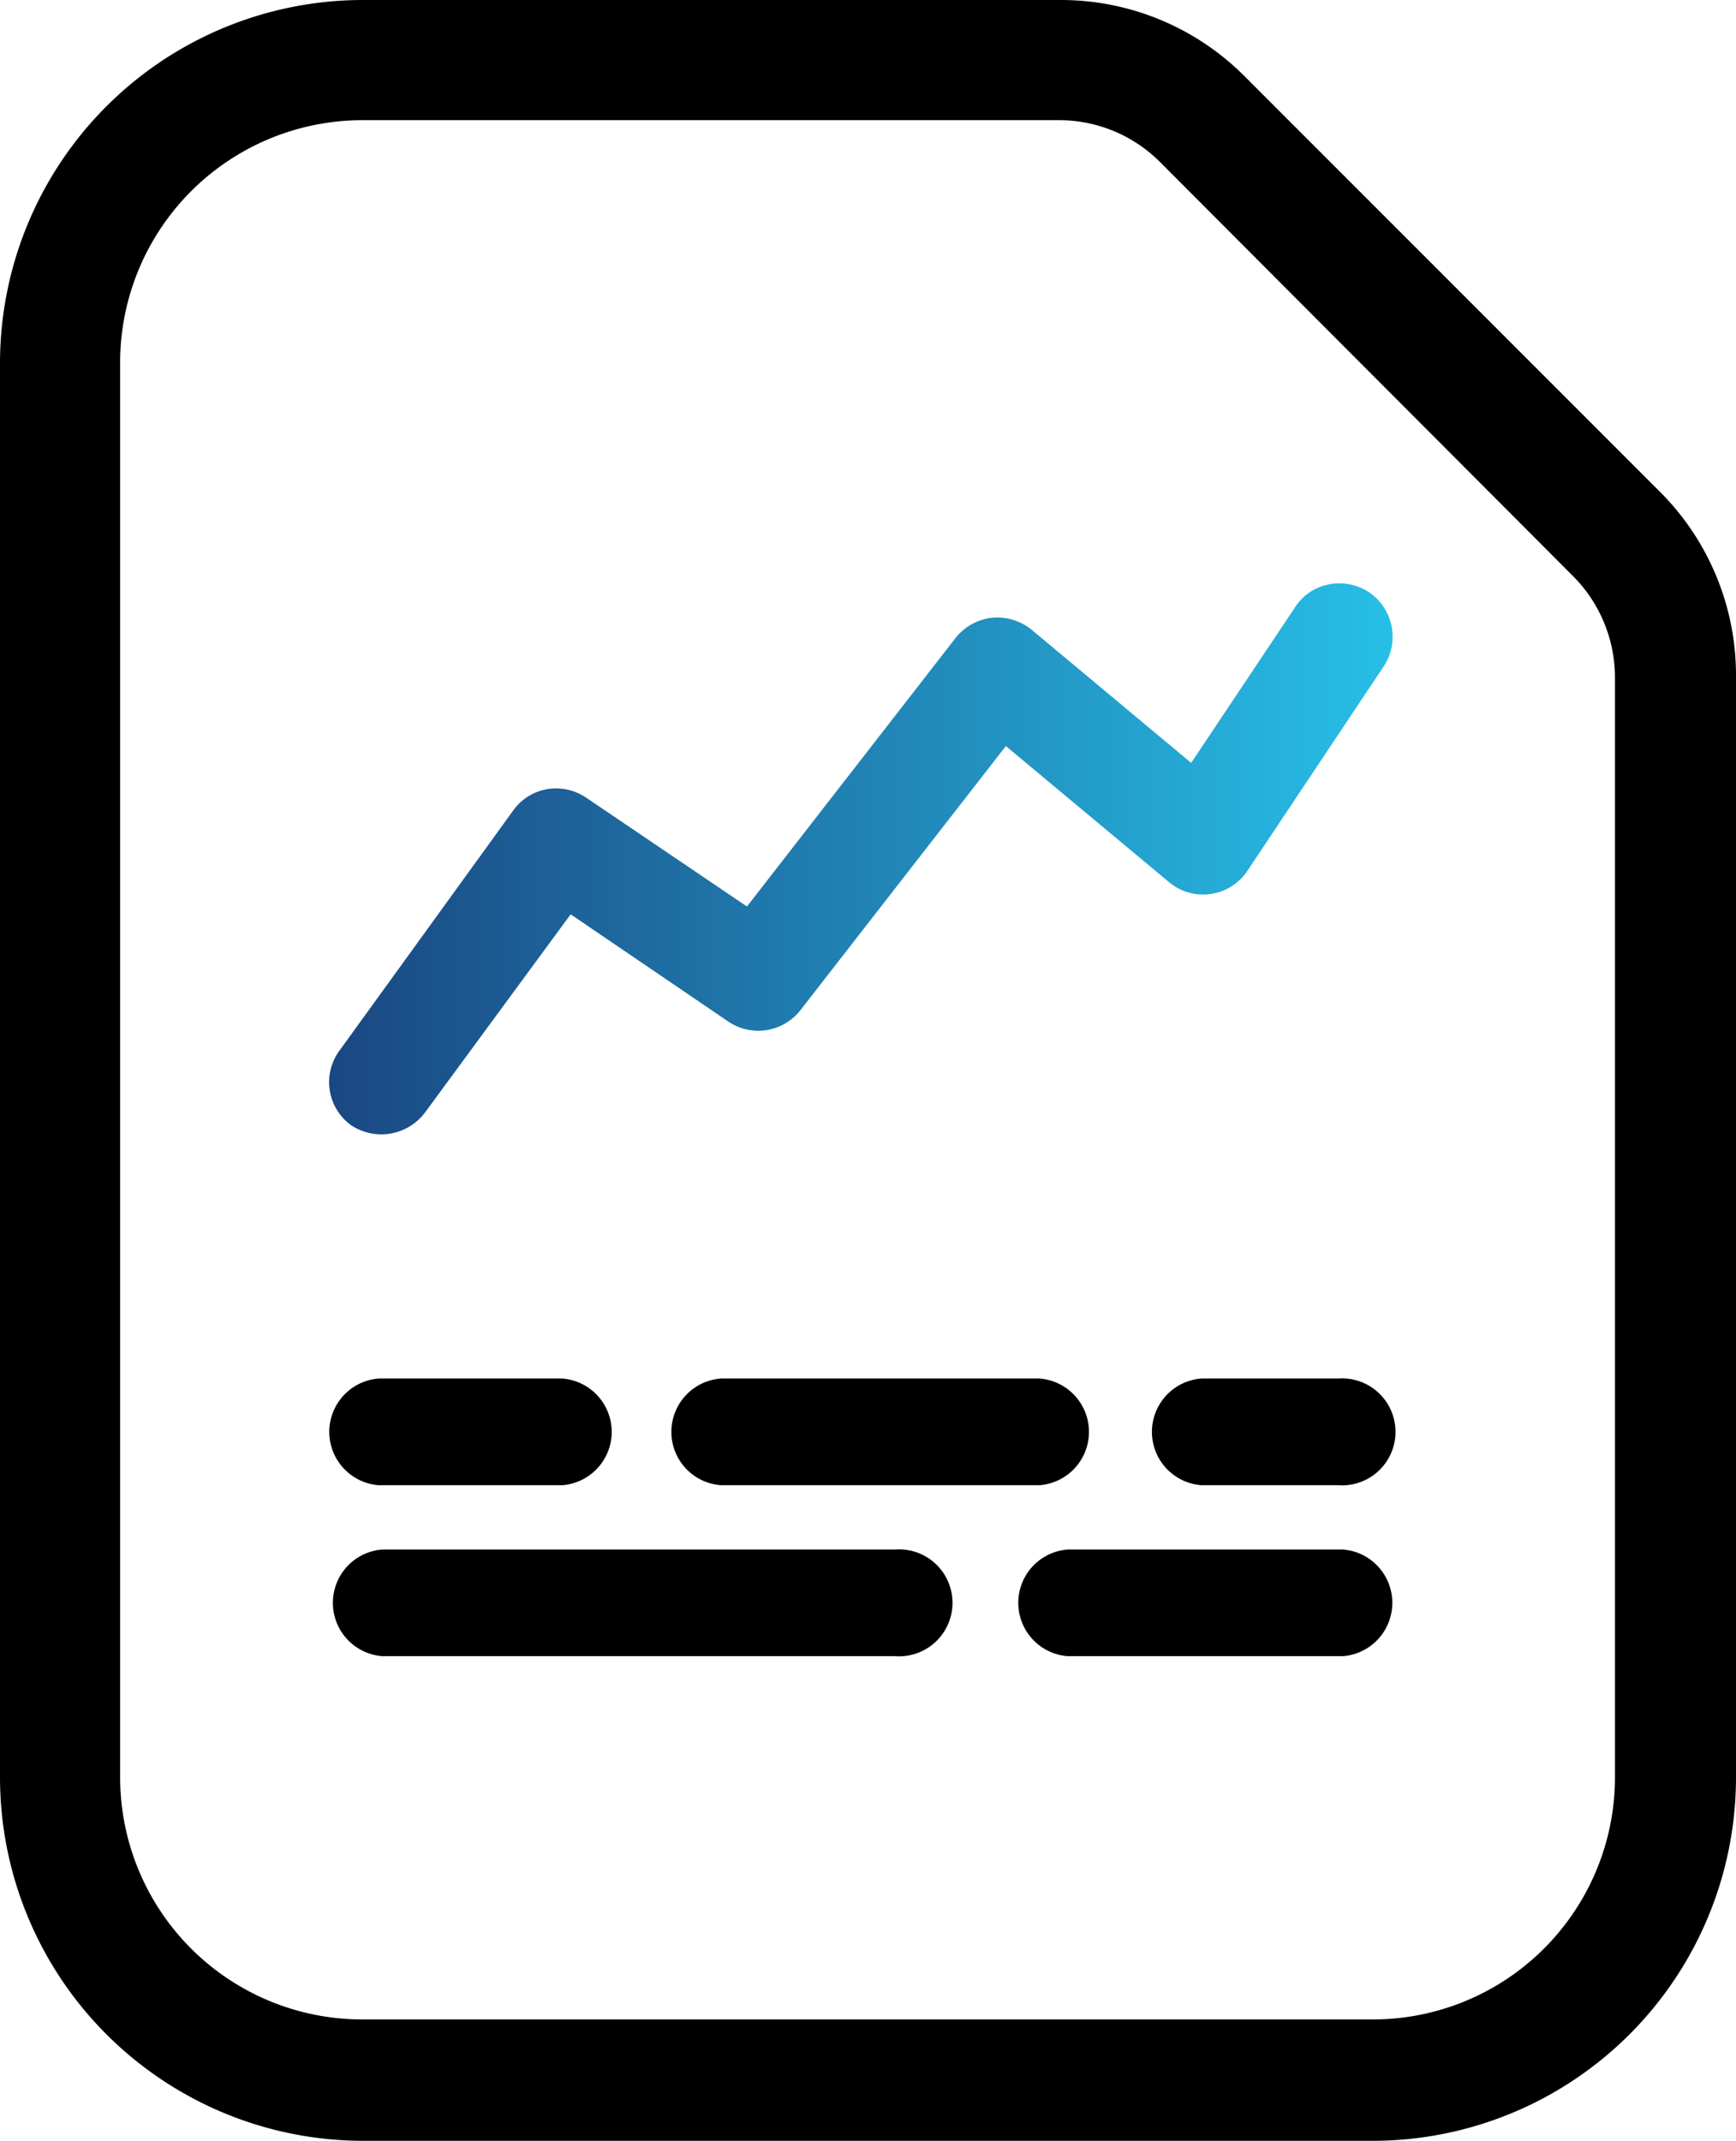
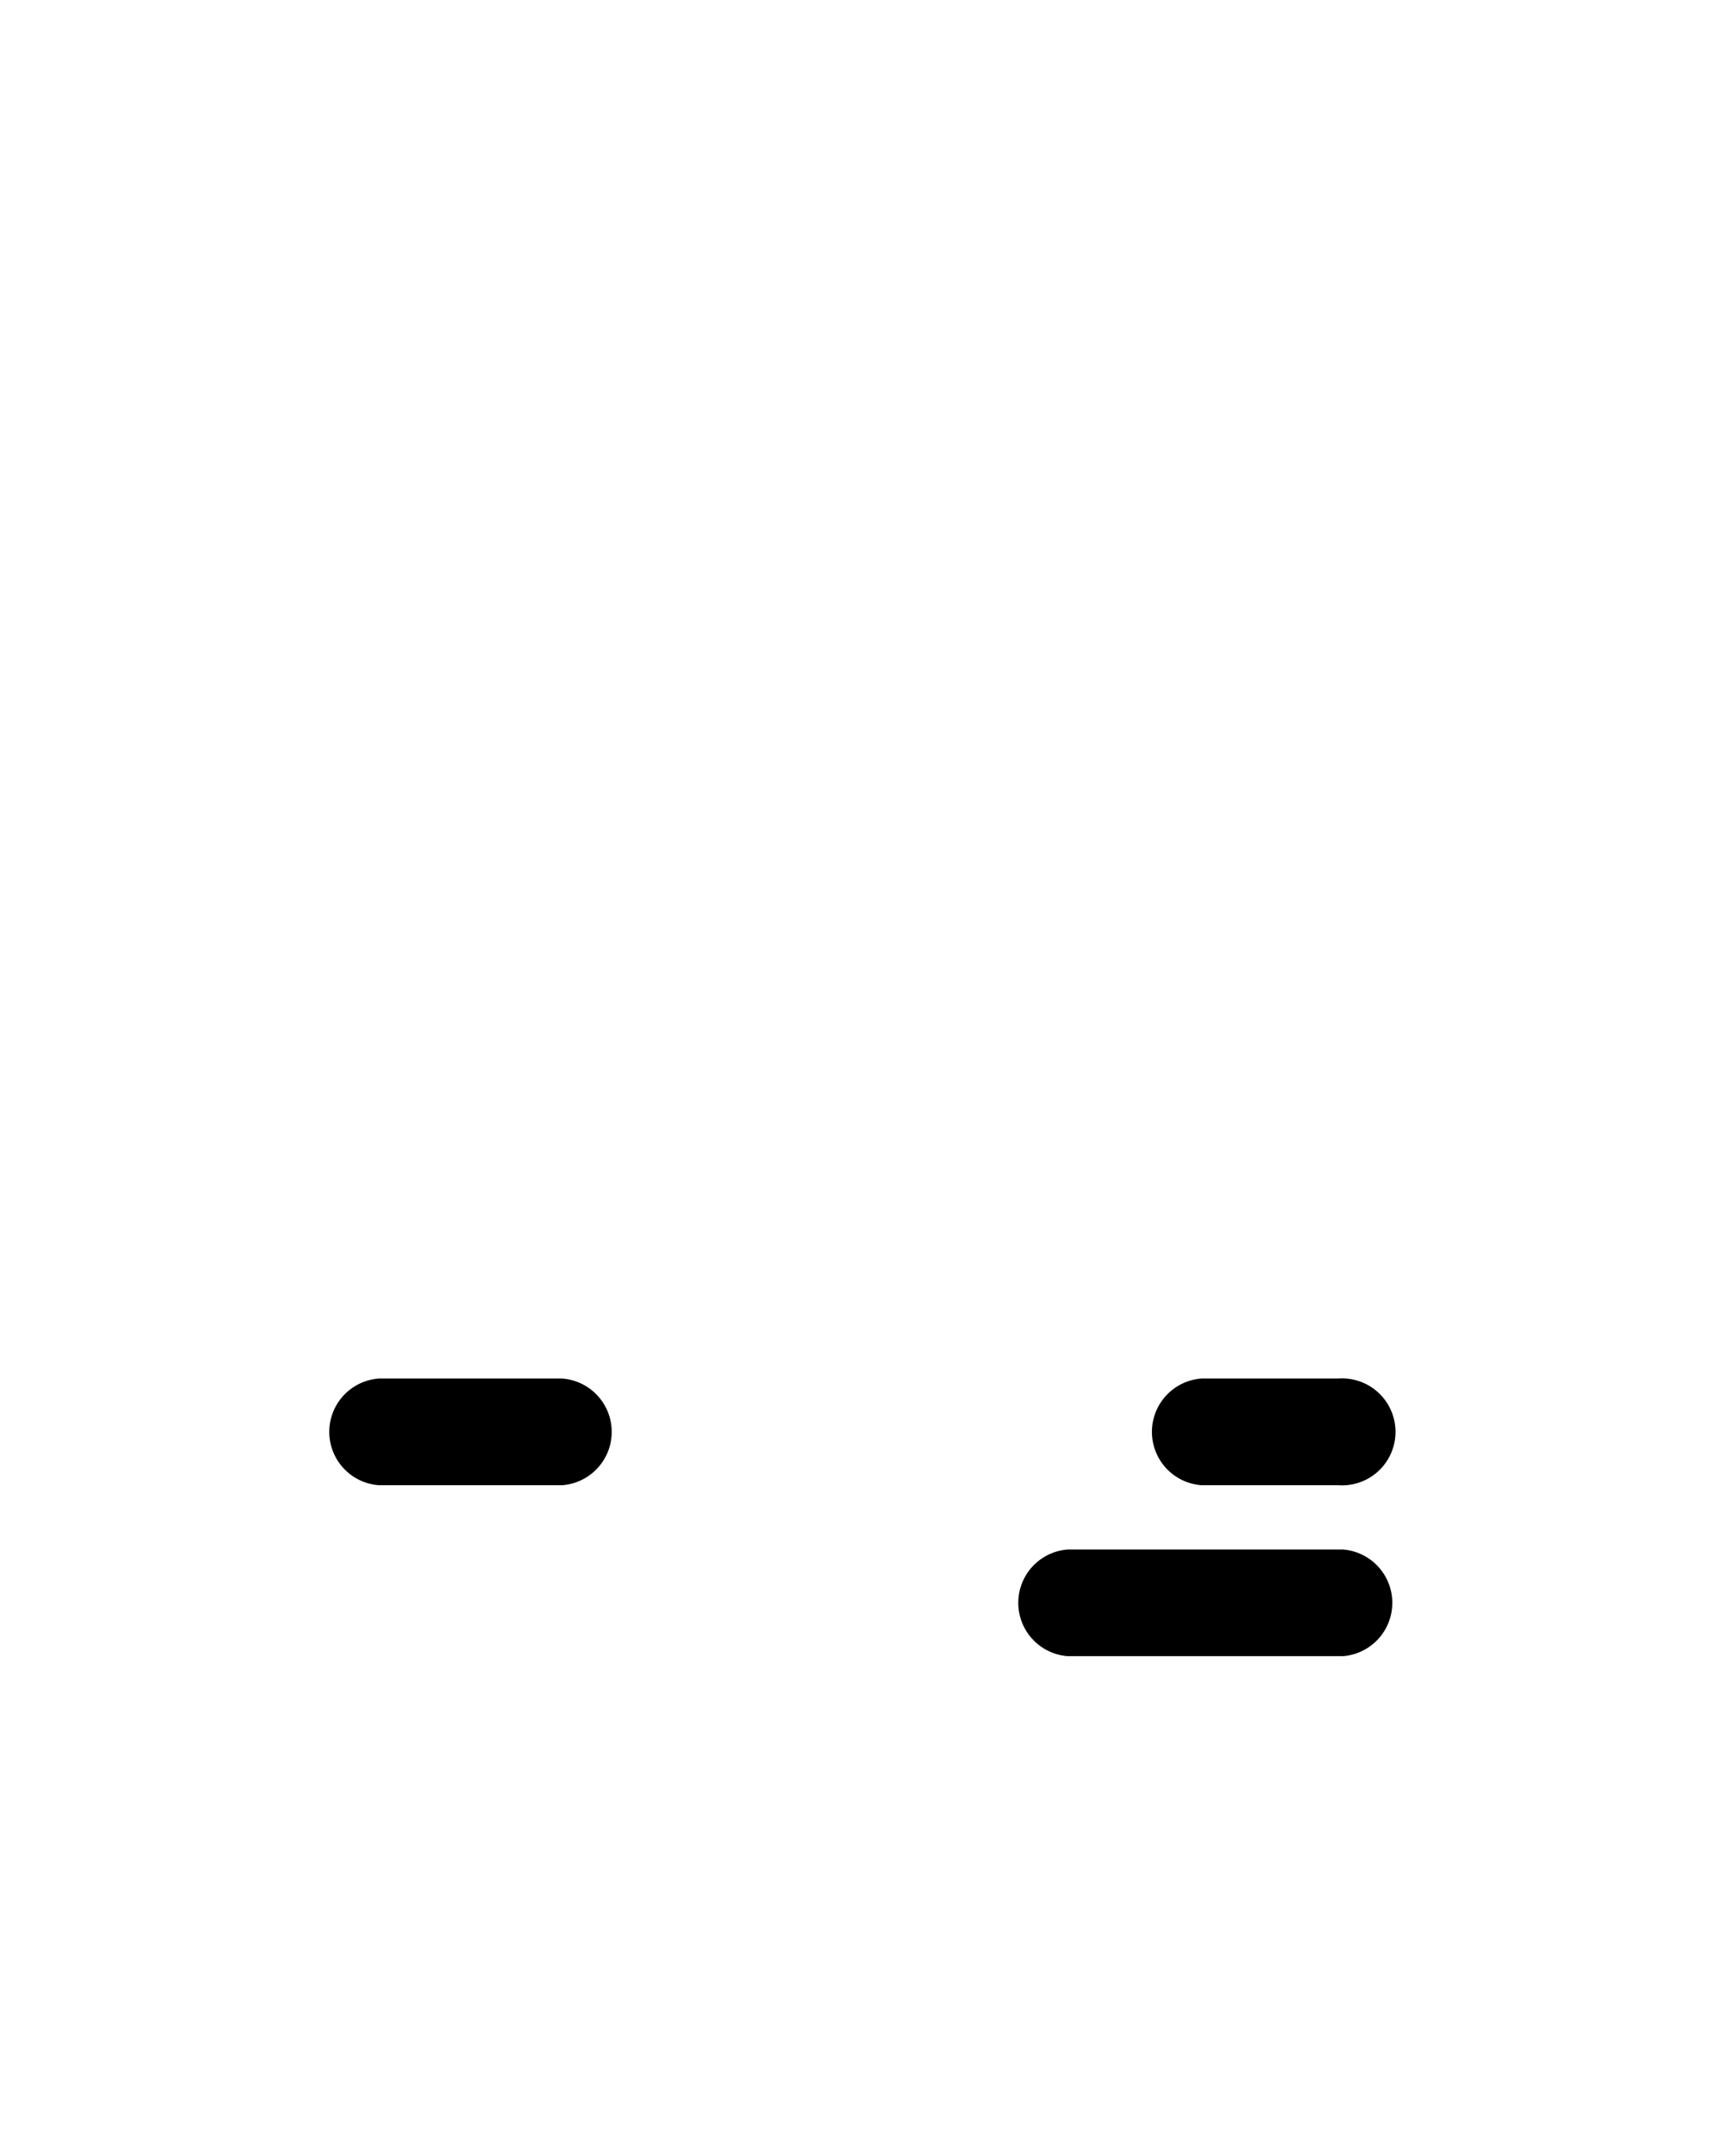
<svg xmlns="http://www.w3.org/2000/svg" viewBox="0 0 57.8 71.25">
  <defs>
    <style>.cls-1{fill:url(#linear-gradient);}</style>
    <linearGradient id="linear-gradient" x1="10.96" y1="28.56" x2="46.37" y2="28.56" gradientUnits="userSpaceOnUse">
      <stop offset="0" stop-color="#1a4782" />
      <stop offset="1" stop-color="#27bfe7" />
    </linearGradient>
  </defs>
  <title>report-icon</title>
  <g id="Layer_2" data-name="Layer 2">
    <g id="Layer_1-2" data-name="Layer 1">
-       <path d="M55.24,16.34h0L41.46,2.56h0A8.63,8.63,0,0,0,35.29,0H12.1A12.09,12.09,0,0,0,0,12.1V59.15a12.1,12.1,0,0,0,12.1,12.1H45.7a12.1,12.1,0,0,0,12.1-12.1V22.52A8.63,8.63,0,0,0,55.24,16.34ZM53.77,59.15a8.06,8.06,0,0,1-8.07,8.06H12.1A8.06,8.06,0,0,1,4,59.15v-47A8.07,8.07,0,0,1,12.1,4H35.29a4.75,4.75,0,0,1,3.32,1.38L52.39,19.19a4.78,4.78,0,0,1,1.38,3.33Z" />
-       <path class="cls-1" d="M41.52,29l4.55-6.82a1.79,1.79,0,0,0-.49-2.47h0a1.8,1.8,0,0,0-1.34-.26,1.72,1.72,0,0,0-1.12.76l-3.46,5.18-5.31-4.43a1.83,1.83,0,0,0-1.33-.4,1.8,1.8,0,0,0-1.21.68l-6.94,8.93-5.35-3.62a1.78,1.78,0,0,0-1-.31,1.75,1.75,0,0,0-1.43.73l-5.79,8a1.77,1.77,0,0,0,.39,2.48A1.82,1.82,0,0,0,14.17,37L19,30.43,24.25,34a1.78,1.78,0,0,0,2.4-.38l6.84-8.79,5.41,4.51A1.77,1.77,0,0,0,41.52,29Z" />
      <path d="M44.59,45.88H40a1.78,1.78,0,0,0,0,3.55h4.55a1.78,1.78,0,1,0,0-3.55Z" />
      <path d="M18.72,45.88H12.61a1.78,1.78,0,0,0,0,3.55h6.11a1.78,1.78,0,0,0,0-3.55Z" />
-       <path d="M12.73,55.12H29.8a1.78,1.78,0,1,0,0-3.55H12.73a1.78,1.78,0,0,0,0,3.55Z" />
-       <path d="M24,49.43H34.61a1.78,1.78,0,0,0,0-3.55H24a1.78,1.78,0,0,0,0,3.55Z" />
      <path d="M44.71,51.57H35.55a1.78,1.78,0,0,0,0,3.55h9.16a1.78,1.78,0,0,0,0-3.55Z" />
    </g>
  </g>
</svg>